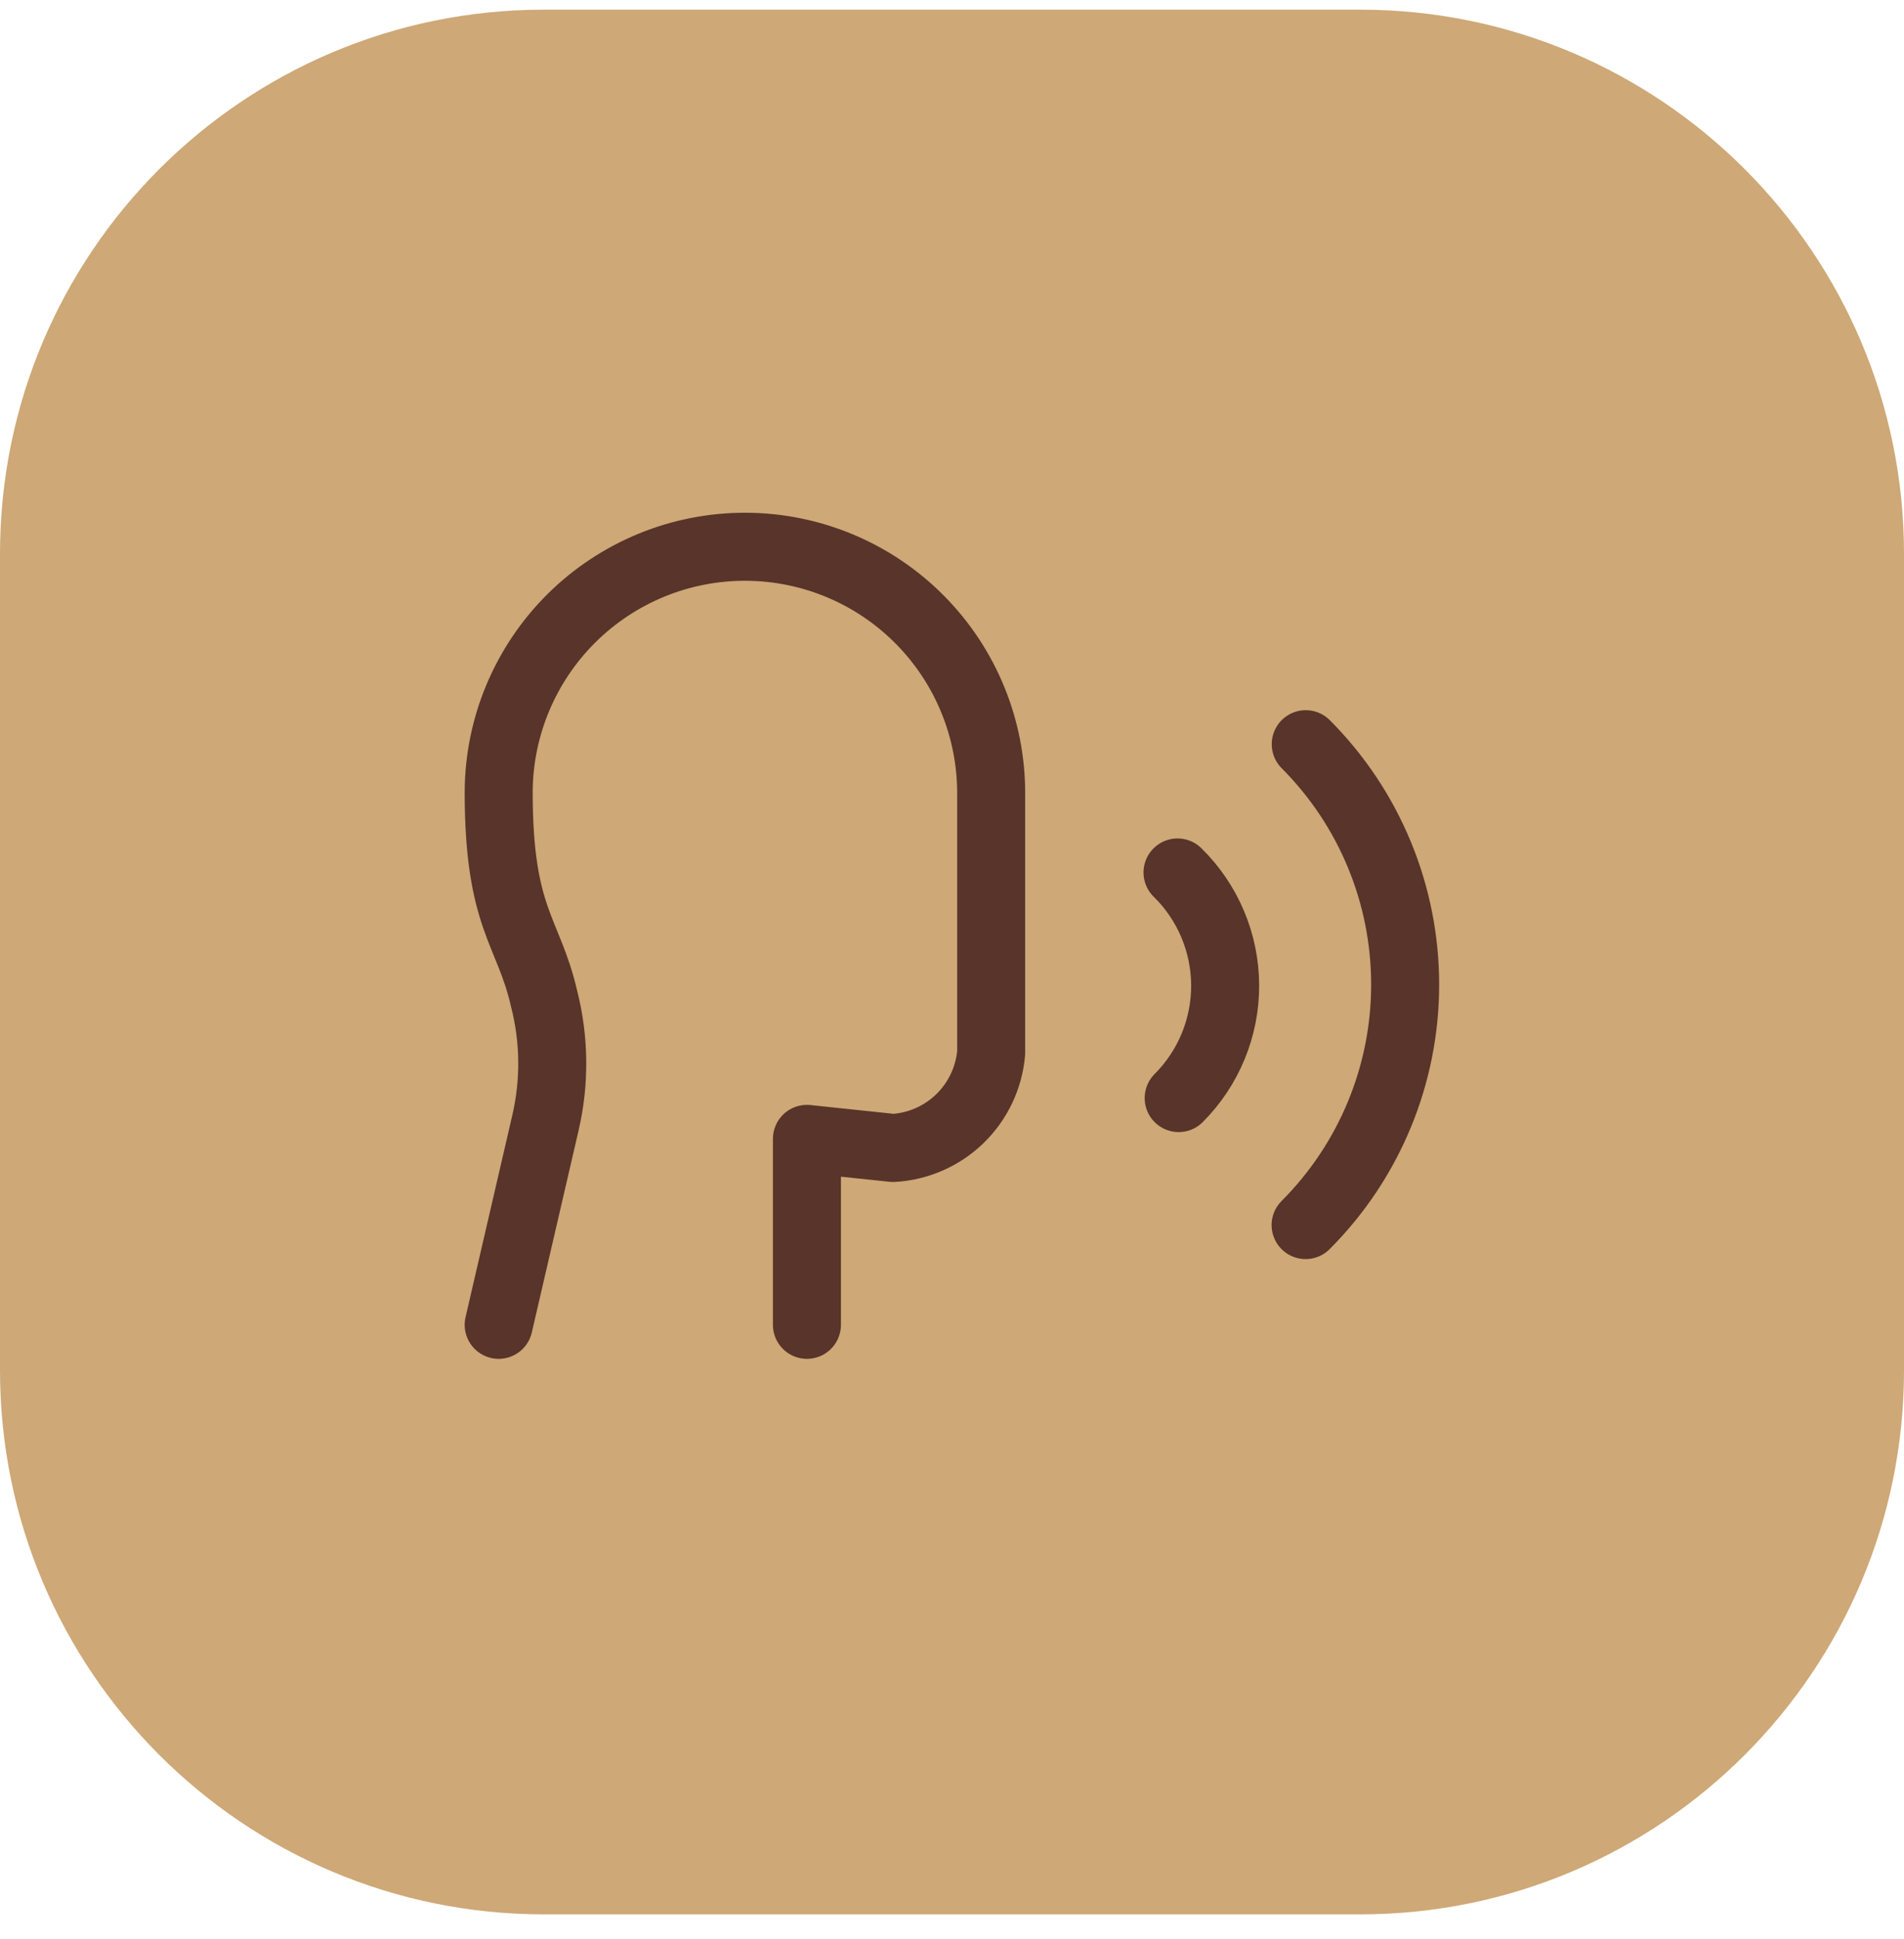
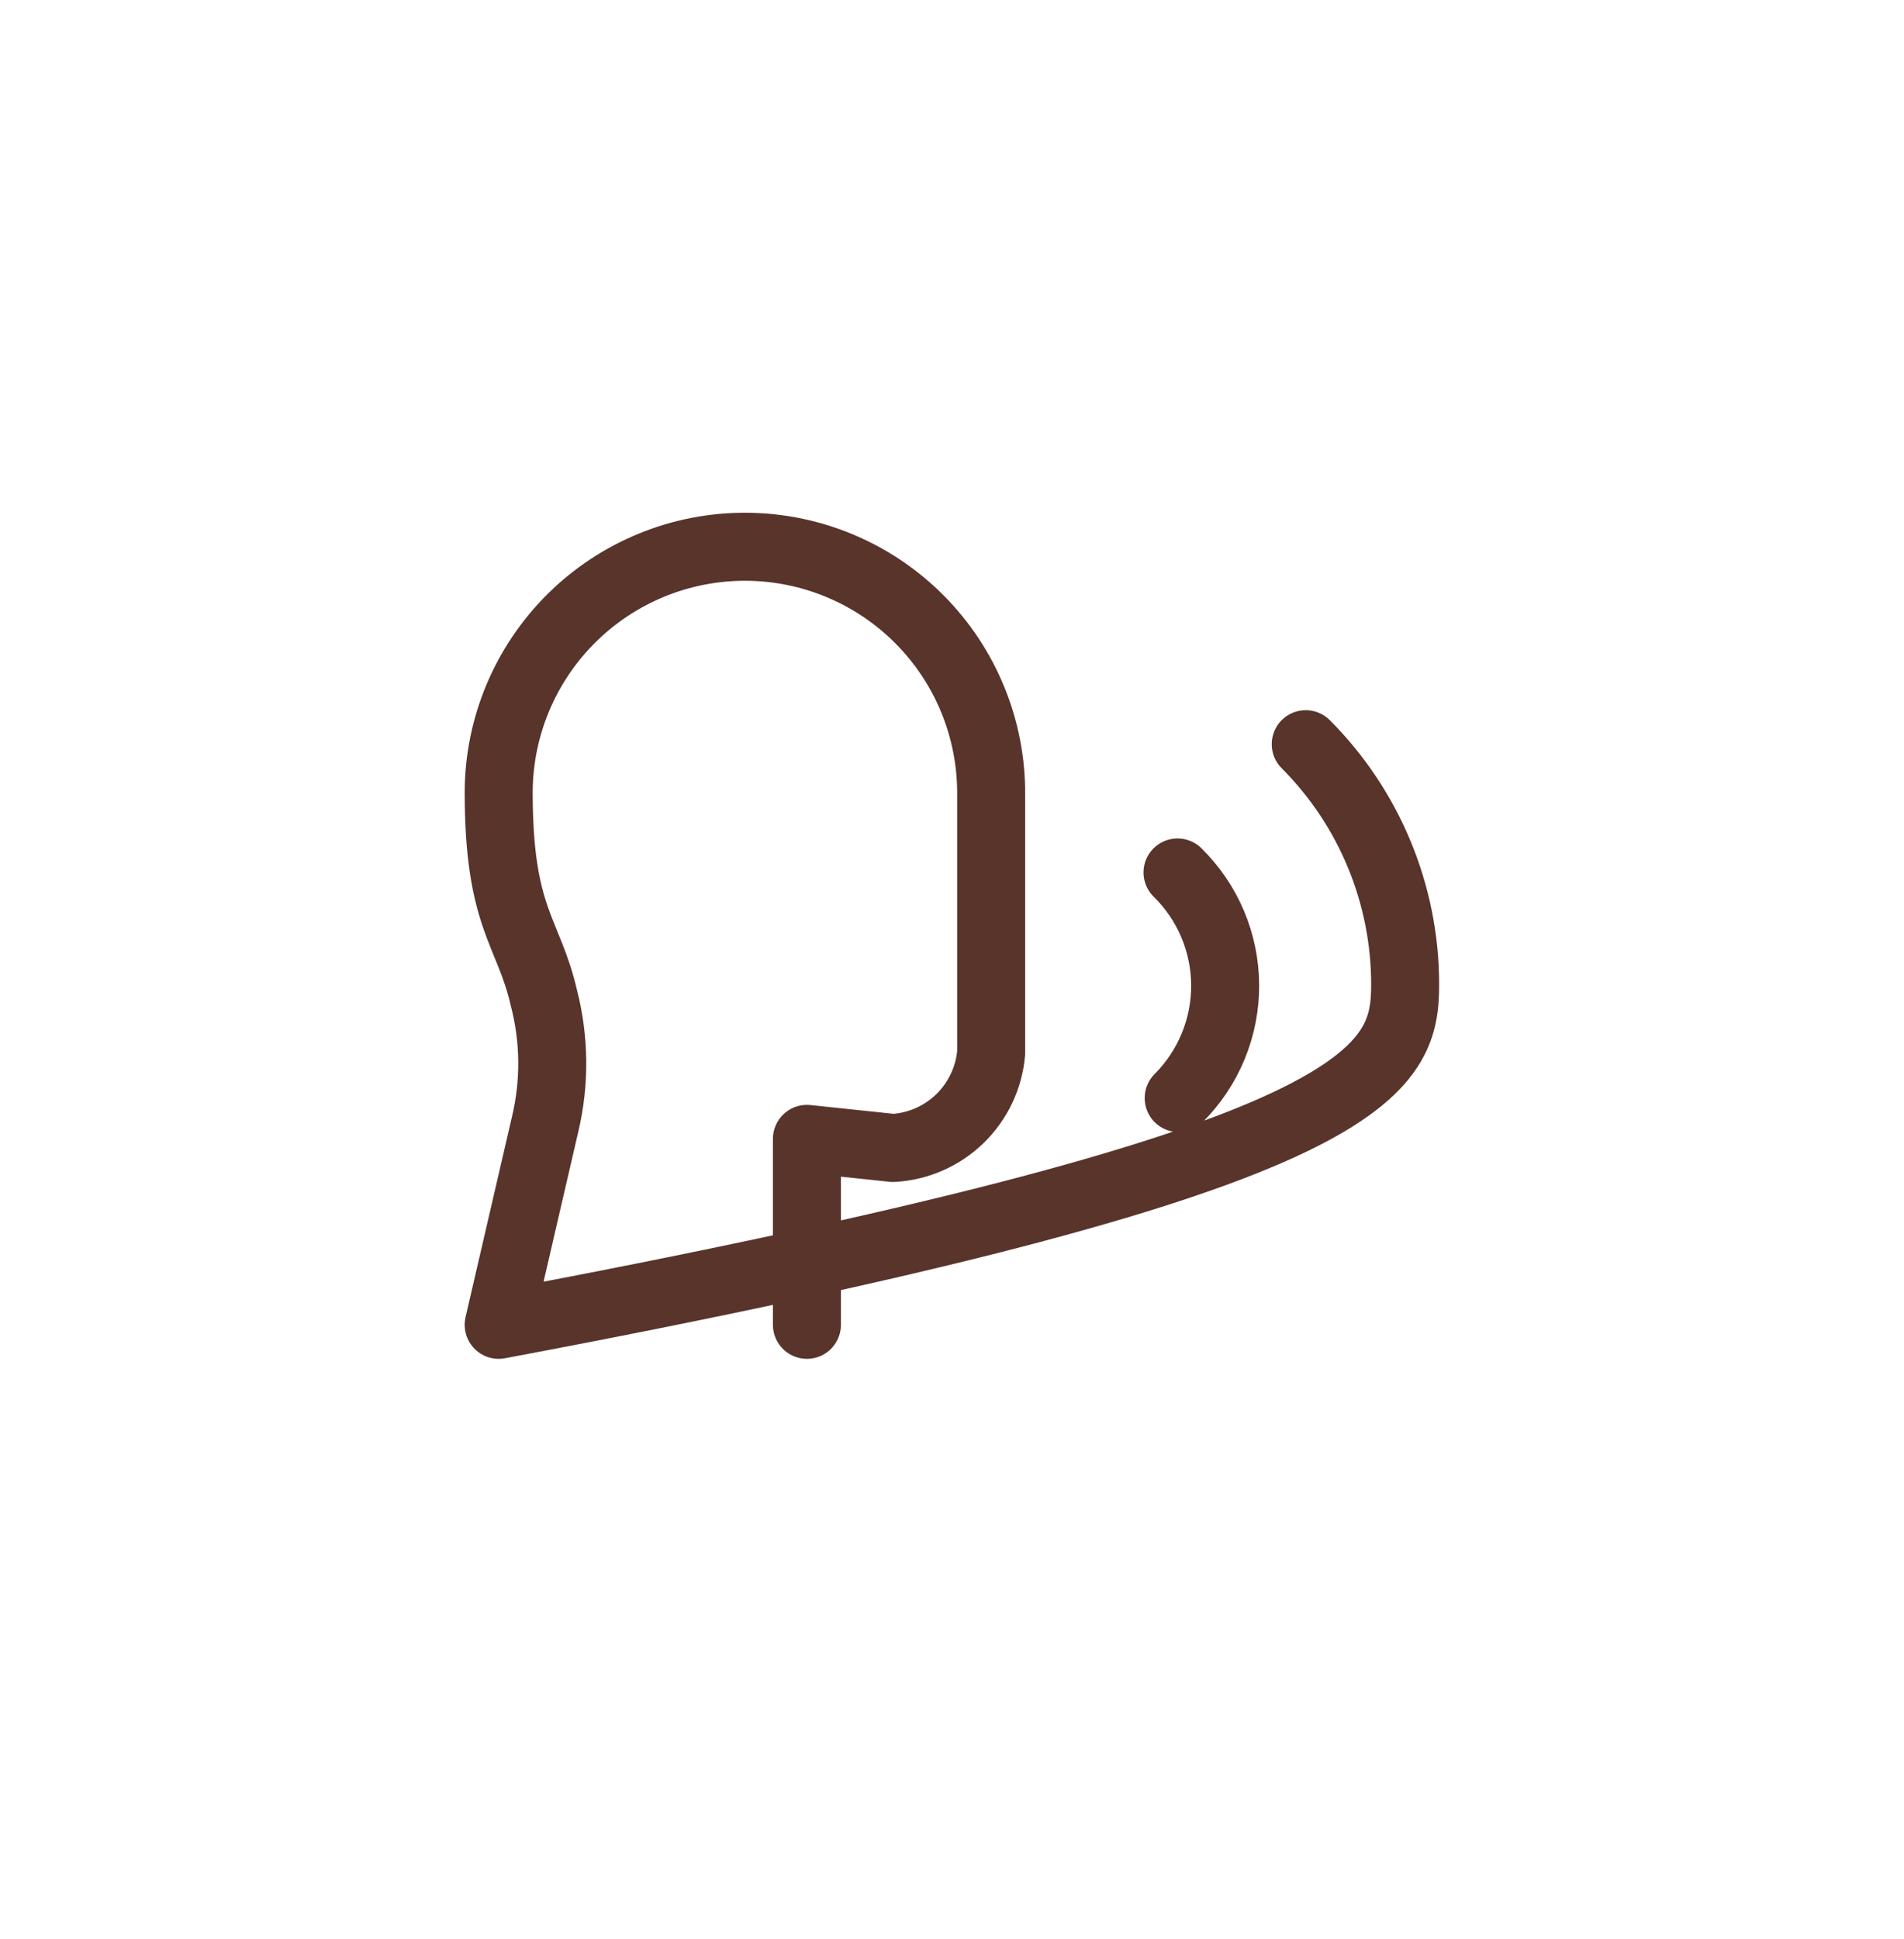
<svg xmlns="http://www.w3.org/2000/svg" width="56" height="57" viewBox="0 0 56 57" fill="none">
-   <path d="M0 16.284C0 7.448 7.163 0.284 16 0.284H40C48.837 0.284 56 7.448 56 16.284V40.284C56 49.121 48.837 56.284 40 56.284H16C7.163 56.284 0 49.121 0 40.284V16.284Z" fill="#CEA876" />
-   <path d="M23.733 38.951V33.484L26.267 33.751C27.004 33.71 27.702 33.404 28.232 32.89C28.762 32.375 29.089 31.687 29.152 30.951V23.351C29.161 21.43 28.406 19.584 27.054 18.22C25.702 16.855 23.863 16.084 21.943 16.075C20.022 16.066 18.176 16.821 16.811 18.173C15.447 19.525 14.675 21.363 14.667 23.284C14.667 27.018 15.541 27.356 16 29.351C16.31 30.556 16.323 31.817 16.039 33.028L14.667 38.951M38.4 36.018C40.274 34.143 41.328 31.601 41.328 28.95C41.329 26.299 40.277 23.756 38.404 21.88M34.667 32.284C35.103 31.848 35.448 31.33 35.683 30.759C35.918 30.189 36.037 29.578 36.034 28.961C36.031 28.344 35.905 27.734 35.665 27.166C35.425 26.598 35.074 26.083 34.633 25.651" stroke="#58342B" stroke-width="2" stroke-linecap="round" stroke-linejoin="round" />
+   <path d="M23.733 38.951V33.484L26.267 33.751C27.004 33.71 27.702 33.404 28.232 32.89C28.762 32.375 29.089 31.687 29.152 30.951V23.351C29.161 21.43 28.406 19.584 27.054 18.22C25.702 16.855 23.863 16.084 21.943 16.075C20.022 16.066 18.176 16.821 16.811 18.173C15.447 19.525 14.675 21.363 14.667 23.284C14.667 27.018 15.541 27.356 16 29.351C16.31 30.556 16.323 31.817 16.039 33.028L14.667 38.951C40.274 34.143 41.328 31.601 41.328 28.95C41.329 26.299 40.277 23.756 38.404 21.88M34.667 32.284C35.103 31.848 35.448 31.33 35.683 30.759C35.918 30.189 36.037 29.578 36.034 28.961C36.031 28.344 35.905 27.734 35.665 27.166C35.425 26.598 35.074 26.083 34.633 25.651" stroke="#58342B" stroke-width="2" stroke-linecap="round" stroke-linejoin="round" />
</svg>